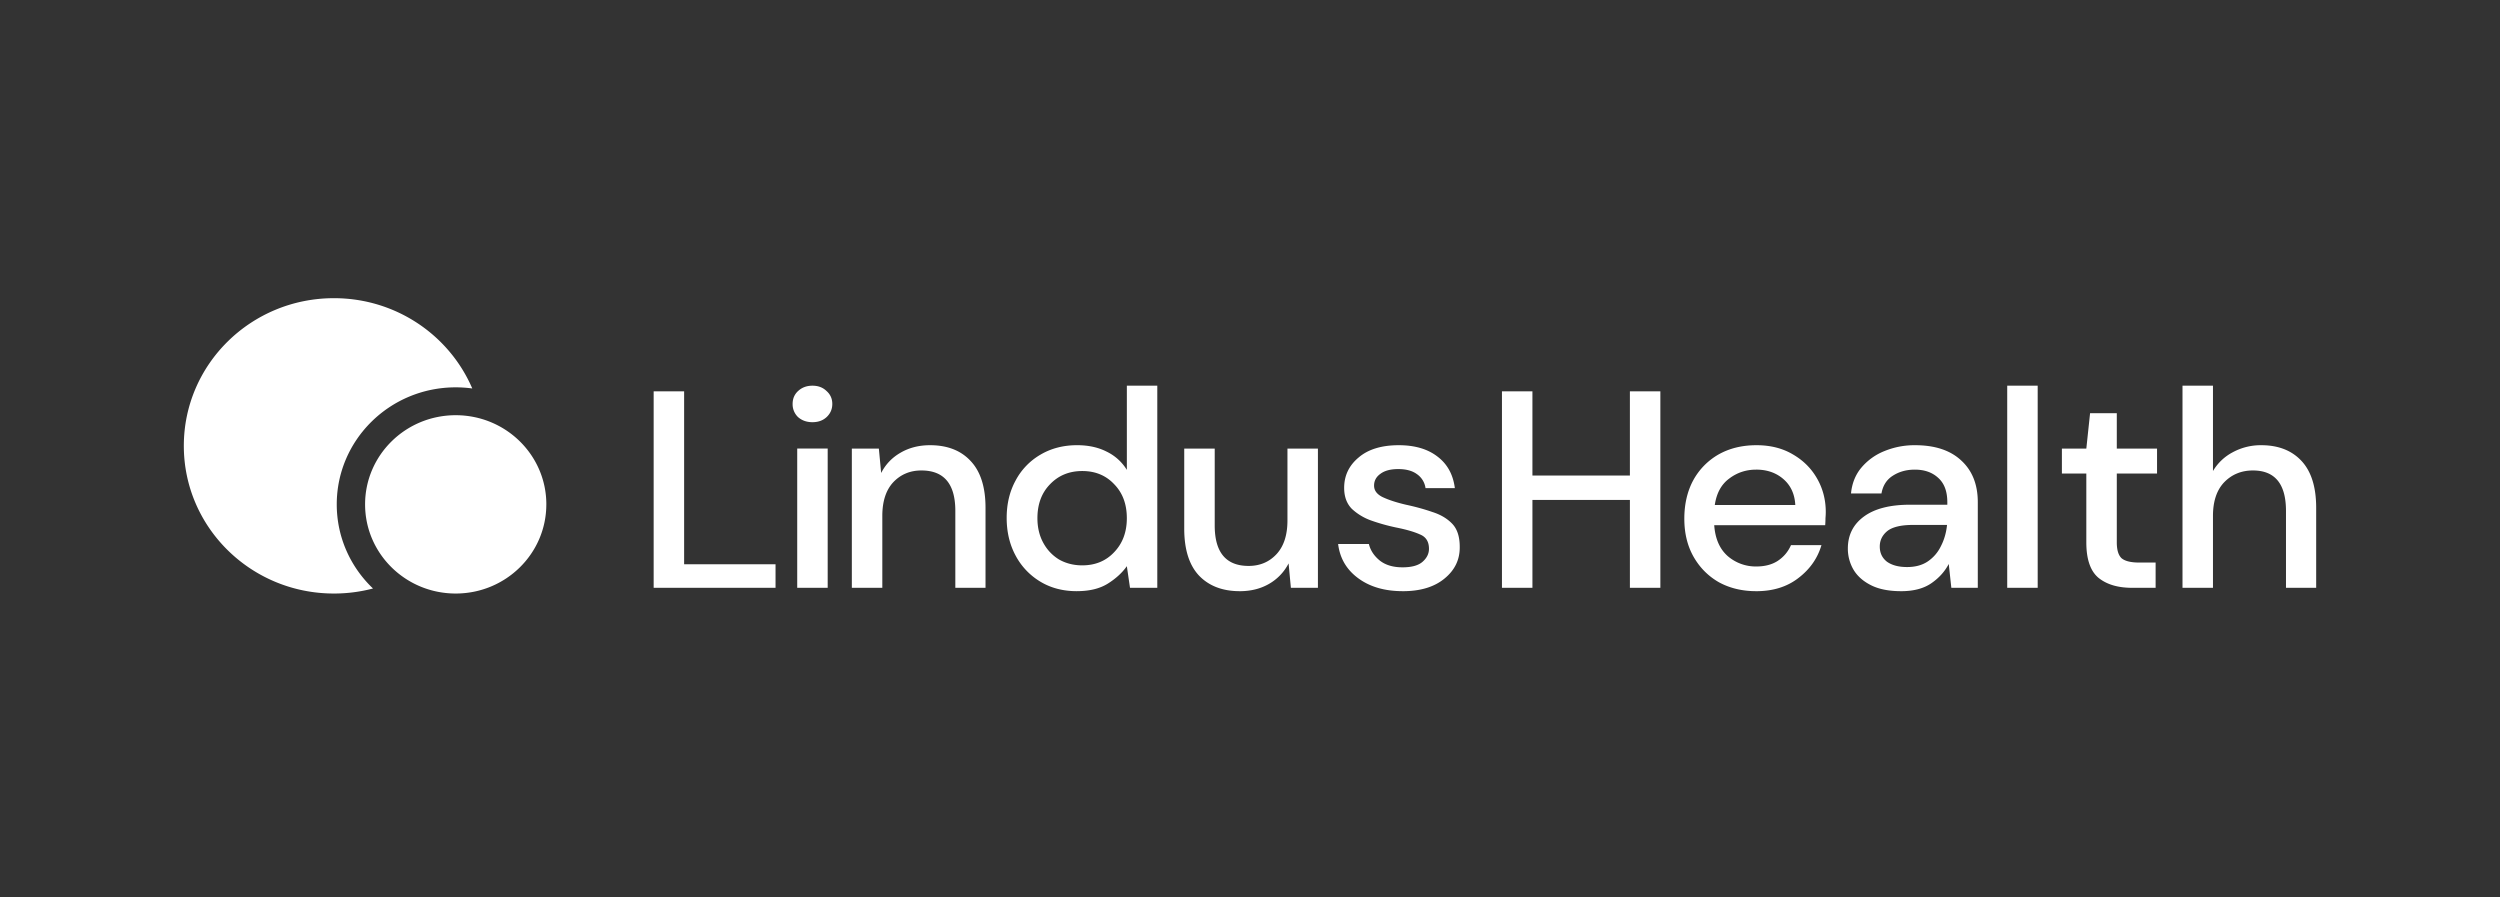
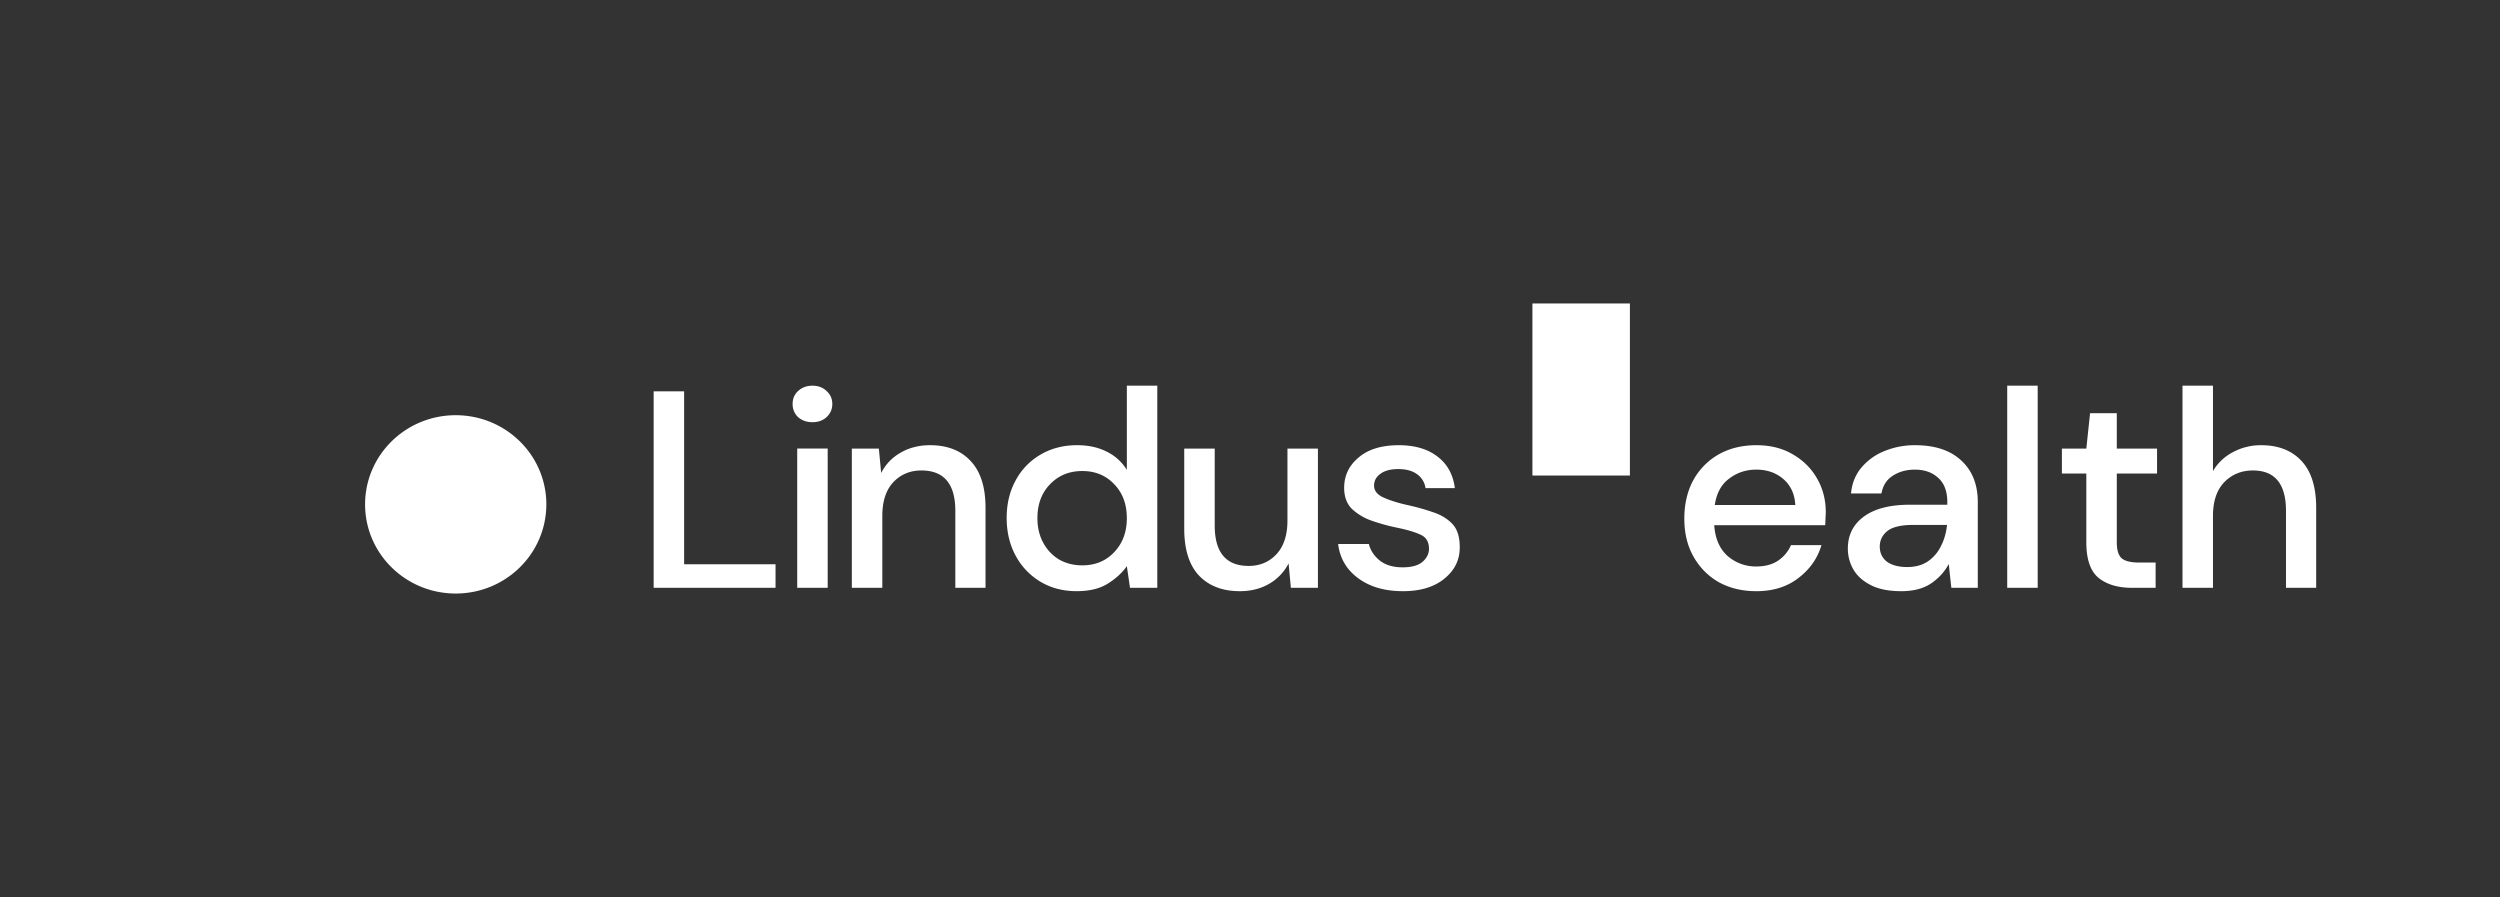
<svg xmlns="http://www.w3.org/2000/svg" width="170" height="61" fill="none">
  <rect width="100%" height="100%" fill="#333333" stroke="none" />
-   <path d="M44.449 39.971V26.61h2.072v11.759h6.216v1.603H44.45zM55.247 28.709c-.39 0-.716-.115-.977-.344a1.204 1.204 0 0 1-.372-.897c0-.357.124-.65.372-.878.26-.242.586-.363.977-.363s.71.12.958.363c.26.229.391.521.391.878 0 .356-.13.655-.39.897-.248.229-.568.344-.959.344zM54.211 39.97v-9.468h2.072v9.468h-2.072zM57.925 39.972v-9.469h1.837l.157 1.66c.3-.585.736-1.043 1.31-1.374.586-.343 1.257-.515 2.013-.515 1.173 0 2.092.356 2.756 1.069.678.713 1.017 1.775 1.017 3.188v5.44h-2.053v-5.23c0-1.833-.769-2.749-2.306-2.749-.77 0-1.408.267-1.916.802-.495.534-.743 1.298-.743 2.29v4.888h-2.072zM73.223 40.2c-.938 0-1.766-.216-2.482-.649a4.555 4.555 0 0 1-1.682-1.775c-.403-.75-.605-1.603-.605-2.558 0-.954.202-1.8.605-2.539a4.42 4.42 0 0 1 1.682-1.756c.73-.433 1.563-.65 2.502-.65.769 0 1.44.147 2.013.44a3.276 3.276 0 0 1 1.37 1.24v-5.726h2.07V39.97H76.84l-.215-1.47c-.313.446-.743.84-1.29 1.184-.548.344-1.251.515-2.112.515zm.372-1.756c.886 0 1.61-.299 2.17-.897.573-.598.86-1.368.86-2.31 0-.954-.287-1.724-.86-2.31-.56-.598-1.284-.897-2.17-.897-.887 0-1.617.3-2.19.897-.573.586-.86 1.356-.86 2.31 0 .624.13 1.177.391 1.661.26.484.62.865 1.075 1.145.47.268.997.401 1.584.401zM84.301 40.2c-1.172 0-2.098-.356-2.776-1.068-.664-.713-.997-1.776-.997-3.188v-5.441h2.073v5.23c0 1.833.769 2.75 2.306 2.75.77 0 1.401-.268 1.897-.802.495-.535.743-1.298.743-2.291v-4.887h2.072v9.468H87.78l-.156-1.66a3.37 3.37 0 0 1-1.33 1.393c-.573.331-1.238.497-1.994.497zM95.391 40.2c-1.225 0-2.235-.292-3.03-.878-.795-.585-1.25-1.361-1.368-2.328h2.092c.104.432.352.808.743 1.126.39.305.905.458 1.544.458.626 0 1.082-.127 1.368-.382.287-.254.43-.547.43-.878 0-.483-.201-.808-.606-.974-.39-.178-.938-.337-1.642-.477a13.217 13.217 0 0 1-1.642-.458 3.803 3.803 0 0 1-1.349-.802c-.352-.356-.528-.833-.528-1.431 0-.828.326-1.515.978-2.062.651-.56 1.564-.84 2.737-.84 1.082 0 1.955.255 2.619.764.678.509 1.076 1.228 1.193 2.157h-1.994a1.385 1.385 0 0 0-.587-.955c-.312-.229-.736-.343-1.27-.343-.522 0-.926.108-1.212.324-.287.204-.43.471-.43.802 0 .33.195.592.586.782.404.191.932.363 1.584.516.65.14 1.25.305 1.798.496.56.178 1.01.446 1.349.802.339.356.508.878.508 1.566.013.865-.332 1.584-1.036 2.157-.691.572-1.635.859-2.835.859zM102.133 39.971V26.61h2.072v5.727h6.628v-5.727h2.072V39.97h-2.072v-5.975h-6.628v5.975h-2.072zM119.421 40.2c-.951 0-1.798-.203-2.541-.61-.73-.42-1.303-1-1.721-1.737-.417-.739-.625-1.598-.625-2.578 0-.992.202-1.864.606-2.615a4.51 4.51 0 0 1 1.72-1.756c.743-.42 1.603-.63 2.581-.63.951 0 1.779.21 2.483.63.703.407 1.25.954 1.641 1.642.391.687.587 1.444.587 2.271 0 .128-.007.268-.02.42 0 .14-.006.3-.019.478h-7.546c.065.916.371 1.616.919 2.1a2.92 2.92 0 0 0 1.935.706c.587 0 1.075-.127 1.466-.382.405-.267.704-.624.9-1.069h2.072c-.261.89-.782 1.635-1.564 2.233-.769.599-1.727.898-2.874.898zm0-8.265c-.69 0-1.303.203-1.837.61-.535.395-.861.993-.978 1.795h5.474c-.039-.738-.306-1.324-.802-1.756-.495-.433-1.114-.65-1.857-.65zM129.27 40.2c-.82 0-1.498-.133-2.032-.4s-.932-.617-1.193-1.05a2.83 2.83 0 0 1-.391-1.451c0-.916.365-1.642 1.095-2.176.73-.535 1.772-.802 3.128-.802h2.541v-.172c0-.738-.209-1.291-.626-1.66-.404-.37-.931-.554-1.583-.554-.574 0-1.075.14-1.506.42-.416.267-.67.668-.762 1.202h-2.072c.066-.687.3-1.272.704-1.756a3.95 3.95 0 0 1 1.564-1.126 5.363 5.363 0 0 1 2.091-.401c1.355 0 2.405.35 3.148 1.05.743.687 1.114 1.629 1.114 2.825v5.823h-1.799l-.176-1.623c-.273.522-.67.96-1.192 1.317-.522.357-1.205.535-2.053.535zm.411-1.641c.56 0 1.03-.127 1.408-.382.391-.267.69-.617.899-1.05.221-.433.358-.91.41-1.432h-2.306c-.822 0-1.408.14-1.76.42-.338.28-.508.63-.508 1.05 0 .433.163.777.488 1.031.34.242.796.363 1.369.363zM136.491 39.971V26.227h2.072V39.97h-2.072zM144.979 39.971c-.952 0-1.708-.222-2.268-.668-.561-.458-.841-1.266-.841-2.424v-4.677h-1.661v-1.699h1.661l.255-2.405h1.817v2.405h2.737v1.699h-2.737v4.677c0 .522.111.885.333 1.088.234.191.632.287 1.192.287h1.115v1.718h-1.603zM148.41 39.971V26.227h2.072v5.803a3.4 3.4 0 0 1 1.349-1.279 3.99 3.99 0 0 1 1.935-.477c1.16 0 2.072.356 2.736 1.069.665.713.998 1.775.998 3.188v5.44h-2.053v-5.23c0-1.833-.749-2.749-2.248-2.749-.782 0-1.433.267-1.954.802-.509.534-.763 1.298-.763 2.29v4.887h-2.072zM37.15 34.297c0 3.349-2.758 6.063-6.162 6.063-3.403 0-6.162-2.714-6.162-6.063 0-3.348 2.759-6.063 6.162-6.063 3.404 0 6.163 2.714 6.163 6.063z" fill="#fff" />
-   <path fill-rule="evenodd" clip-rule="evenodd" d="M32.114 26.416a8.286 8.286 0 0 0-1.126-.077c-4.468 0-8.089 3.563-8.089 7.958 0 2.245.945 4.273 2.465 5.72-.848.224-1.738.343-2.657.343-5.637 0-10.207-4.496-10.207-10.042 0-5.546 4.57-10.042 10.207-10.042 4.23 0 7.86 2.532 9.407 6.14z" fill="#fff" />
+   <path d="M44.449 39.971V26.61h2.072v11.759h6.216v1.603H44.45zM55.247 28.709c-.39 0-.716-.115-.977-.344a1.204 1.204 0 0 1-.372-.897c0-.357.124-.65.372-.878.26-.242.586-.363.977-.363s.71.12.958.363c.26.229.391.521.391.878 0 .356-.13.655-.39.897-.248.229-.568.344-.959.344zM54.211 39.97v-9.468h2.072v9.468h-2.072zM57.925 39.972v-9.469h1.837l.157 1.66c.3-.585.736-1.043 1.31-1.374.586-.343 1.257-.515 2.013-.515 1.173 0 2.092.356 2.756 1.069.678.713 1.017 1.775 1.017 3.188v5.44h-2.053v-5.23c0-1.833-.769-2.749-2.306-2.749-.77 0-1.408.267-1.916.802-.495.534-.743 1.298-.743 2.29v4.888h-2.072zM73.223 40.2c-.938 0-1.766-.216-2.482-.649a4.555 4.555 0 0 1-1.682-1.775c-.403-.75-.605-1.603-.605-2.558 0-.954.202-1.8.605-2.539a4.42 4.42 0 0 1 1.682-1.756c.73-.433 1.563-.65 2.502-.65.769 0 1.44.147 2.013.44a3.276 3.276 0 0 1 1.37 1.24v-5.726h2.07V39.97H76.84l-.215-1.47c-.313.446-.743.84-1.29 1.184-.548.344-1.251.515-2.112.515zm.372-1.756c.886 0 1.61-.299 2.17-.897.573-.598.86-1.368.86-2.31 0-.954-.287-1.724-.86-2.31-.56-.598-1.284-.897-2.17-.897-.887 0-1.617.3-2.19.897-.573.586-.86 1.356-.86 2.31 0 .624.13 1.177.391 1.661.26.484.62.865 1.075 1.145.47.268.997.401 1.584.401zM84.301 40.2c-1.172 0-2.098-.356-2.776-1.068-.664-.713-.997-1.776-.997-3.188v-5.441h2.073v5.23c0 1.833.769 2.75 2.306 2.75.77 0 1.401-.268 1.897-.802.495-.535.743-1.298.743-2.291v-4.887h2.072v9.468H87.78l-.156-1.66a3.37 3.37 0 0 1-1.33 1.393c-.573.331-1.238.497-1.994.497zM95.391 40.2c-1.225 0-2.235-.292-3.03-.878-.795-.585-1.25-1.361-1.368-2.328h2.092c.104.432.352.808.743 1.126.39.305.905.458 1.544.458.626 0 1.082-.127 1.368-.382.287-.254.43-.547.43-.878 0-.483-.201-.808-.606-.974-.39-.178-.938-.337-1.642-.477a13.217 13.217 0 0 1-1.642-.458 3.803 3.803 0 0 1-1.349-.802c-.352-.356-.528-.833-.528-1.431 0-.828.326-1.515.978-2.062.651-.56 1.564-.84 2.737-.84 1.082 0 1.955.255 2.619.764.678.509 1.076 1.228 1.193 2.157h-1.994a1.385 1.385 0 0 0-.587-.955c-.312-.229-.736-.343-1.27-.343-.522 0-.926.108-1.212.324-.287.204-.43.471-.43.802 0 .33.195.592.586.782.404.191.932.363 1.584.516.65.14 1.25.305 1.798.496.56.178 1.01.446 1.349.802.339.356.508.878.508 1.566.013.865-.332 1.584-1.036 2.157-.691.572-1.635.859-2.835.859zM102.133 39.971V26.61h2.072v5.727h6.628v-5.727h2.072h-2.072v-5.975h-6.628v5.975h-2.072zM119.421 40.2c-.951 0-1.798-.203-2.541-.61-.73-.42-1.303-1-1.721-1.737-.417-.739-.625-1.598-.625-2.578 0-.992.202-1.864.606-2.615a4.51 4.51 0 0 1 1.72-1.756c.743-.42 1.603-.63 2.581-.63.951 0 1.779.21 2.483.63.703.407 1.25.954 1.641 1.642.391.687.587 1.444.587 2.271 0 .128-.007.268-.02.42 0 .14-.006.3-.019.478h-7.546c.065.916.371 1.616.919 2.1a2.92 2.92 0 0 0 1.935.706c.587 0 1.075-.127 1.466-.382.405-.267.704-.624.9-1.069h2.072c-.261.89-.782 1.635-1.564 2.233-.769.599-1.727.898-2.874.898zm0-8.265c-.69 0-1.303.203-1.837.61-.535.395-.861.993-.978 1.795h5.474c-.039-.738-.306-1.324-.802-1.756-.495-.433-1.114-.65-1.857-.65zM129.27 40.2c-.82 0-1.498-.133-2.032-.4s-.932-.617-1.193-1.05a2.83 2.83 0 0 1-.391-1.451c0-.916.365-1.642 1.095-2.176.73-.535 1.772-.802 3.128-.802h2.541v-.172c0-.738-.209-1.291-.626-1.66-.404-.37-.931-.554-1.583-.554-.574 0-1.075.14-1.506.42-.416.267-.67.668-.762 1.202h-2.072c.066-.687.3-1.272.704-1.756a3.95 3.95 0 0 1 1.564-1.126 5.363 5.363 0 0 1 2.091-.401c1.355 0 2.405.35 3.148 1.05.743.687 1.114 1.629 1.114 2.825v5.823h-1.799l-.176-1.623c-.273.522-.67.96-1.192 1.317-.522.357-1.205.535-2.053.535zm.411-1.641c.56 0 1.03-.127 1.408-.382.391-.267.69-.617.899-1.05.221-.433.358-.91.41-1.432h-2.306c-.822 0-1.408.14-1.76.42-.338.28-.508.63-.508 1.05 0 .433.163.777.488 1.031.34.242.796.363 1.369.363zM136.491 39.971V26.227h2.072V39.97h-2.072zM144.979 39.971c-.952 0-1.708-.222-2.268-.668-.561-.458-.841-1.266-.841-2.424v-4.677h-1.661v-1.699h1.661l.255-2.405h1.817v2.405h2.737v1.699h-2.737v4.677c0 .522.111.885.333 1.088.234.191.632.287 1.192.287h1.115v1.718h-1.603zM148.41 39.971V26.227h2.072v5.803a3.4 3.4 0 0 1 1.349-1.279 3.99 3.99 0 0 1 1.935-.477c1.16 0 2.072.356 2.736 1.069.665.713.998 1.775.998 3.188v5.44h-2.053v-5.23c0-1.833-.749-2.749-2.248-2.749-.782 0-1.433.267-1.954.802-.509.534-.763 1.298-.763 2.29v4.887h-2.072zM37.15 34.297c0 3.349-2.758 6.063-6.162 6.063-3.403 0-6.162-2.714-6.162-6.063 0-3.348 2.759-6.063 6.162-6.063 3.404 0 6.163 2.714 6.163 6.063z" fill="#fff" />
</svg>